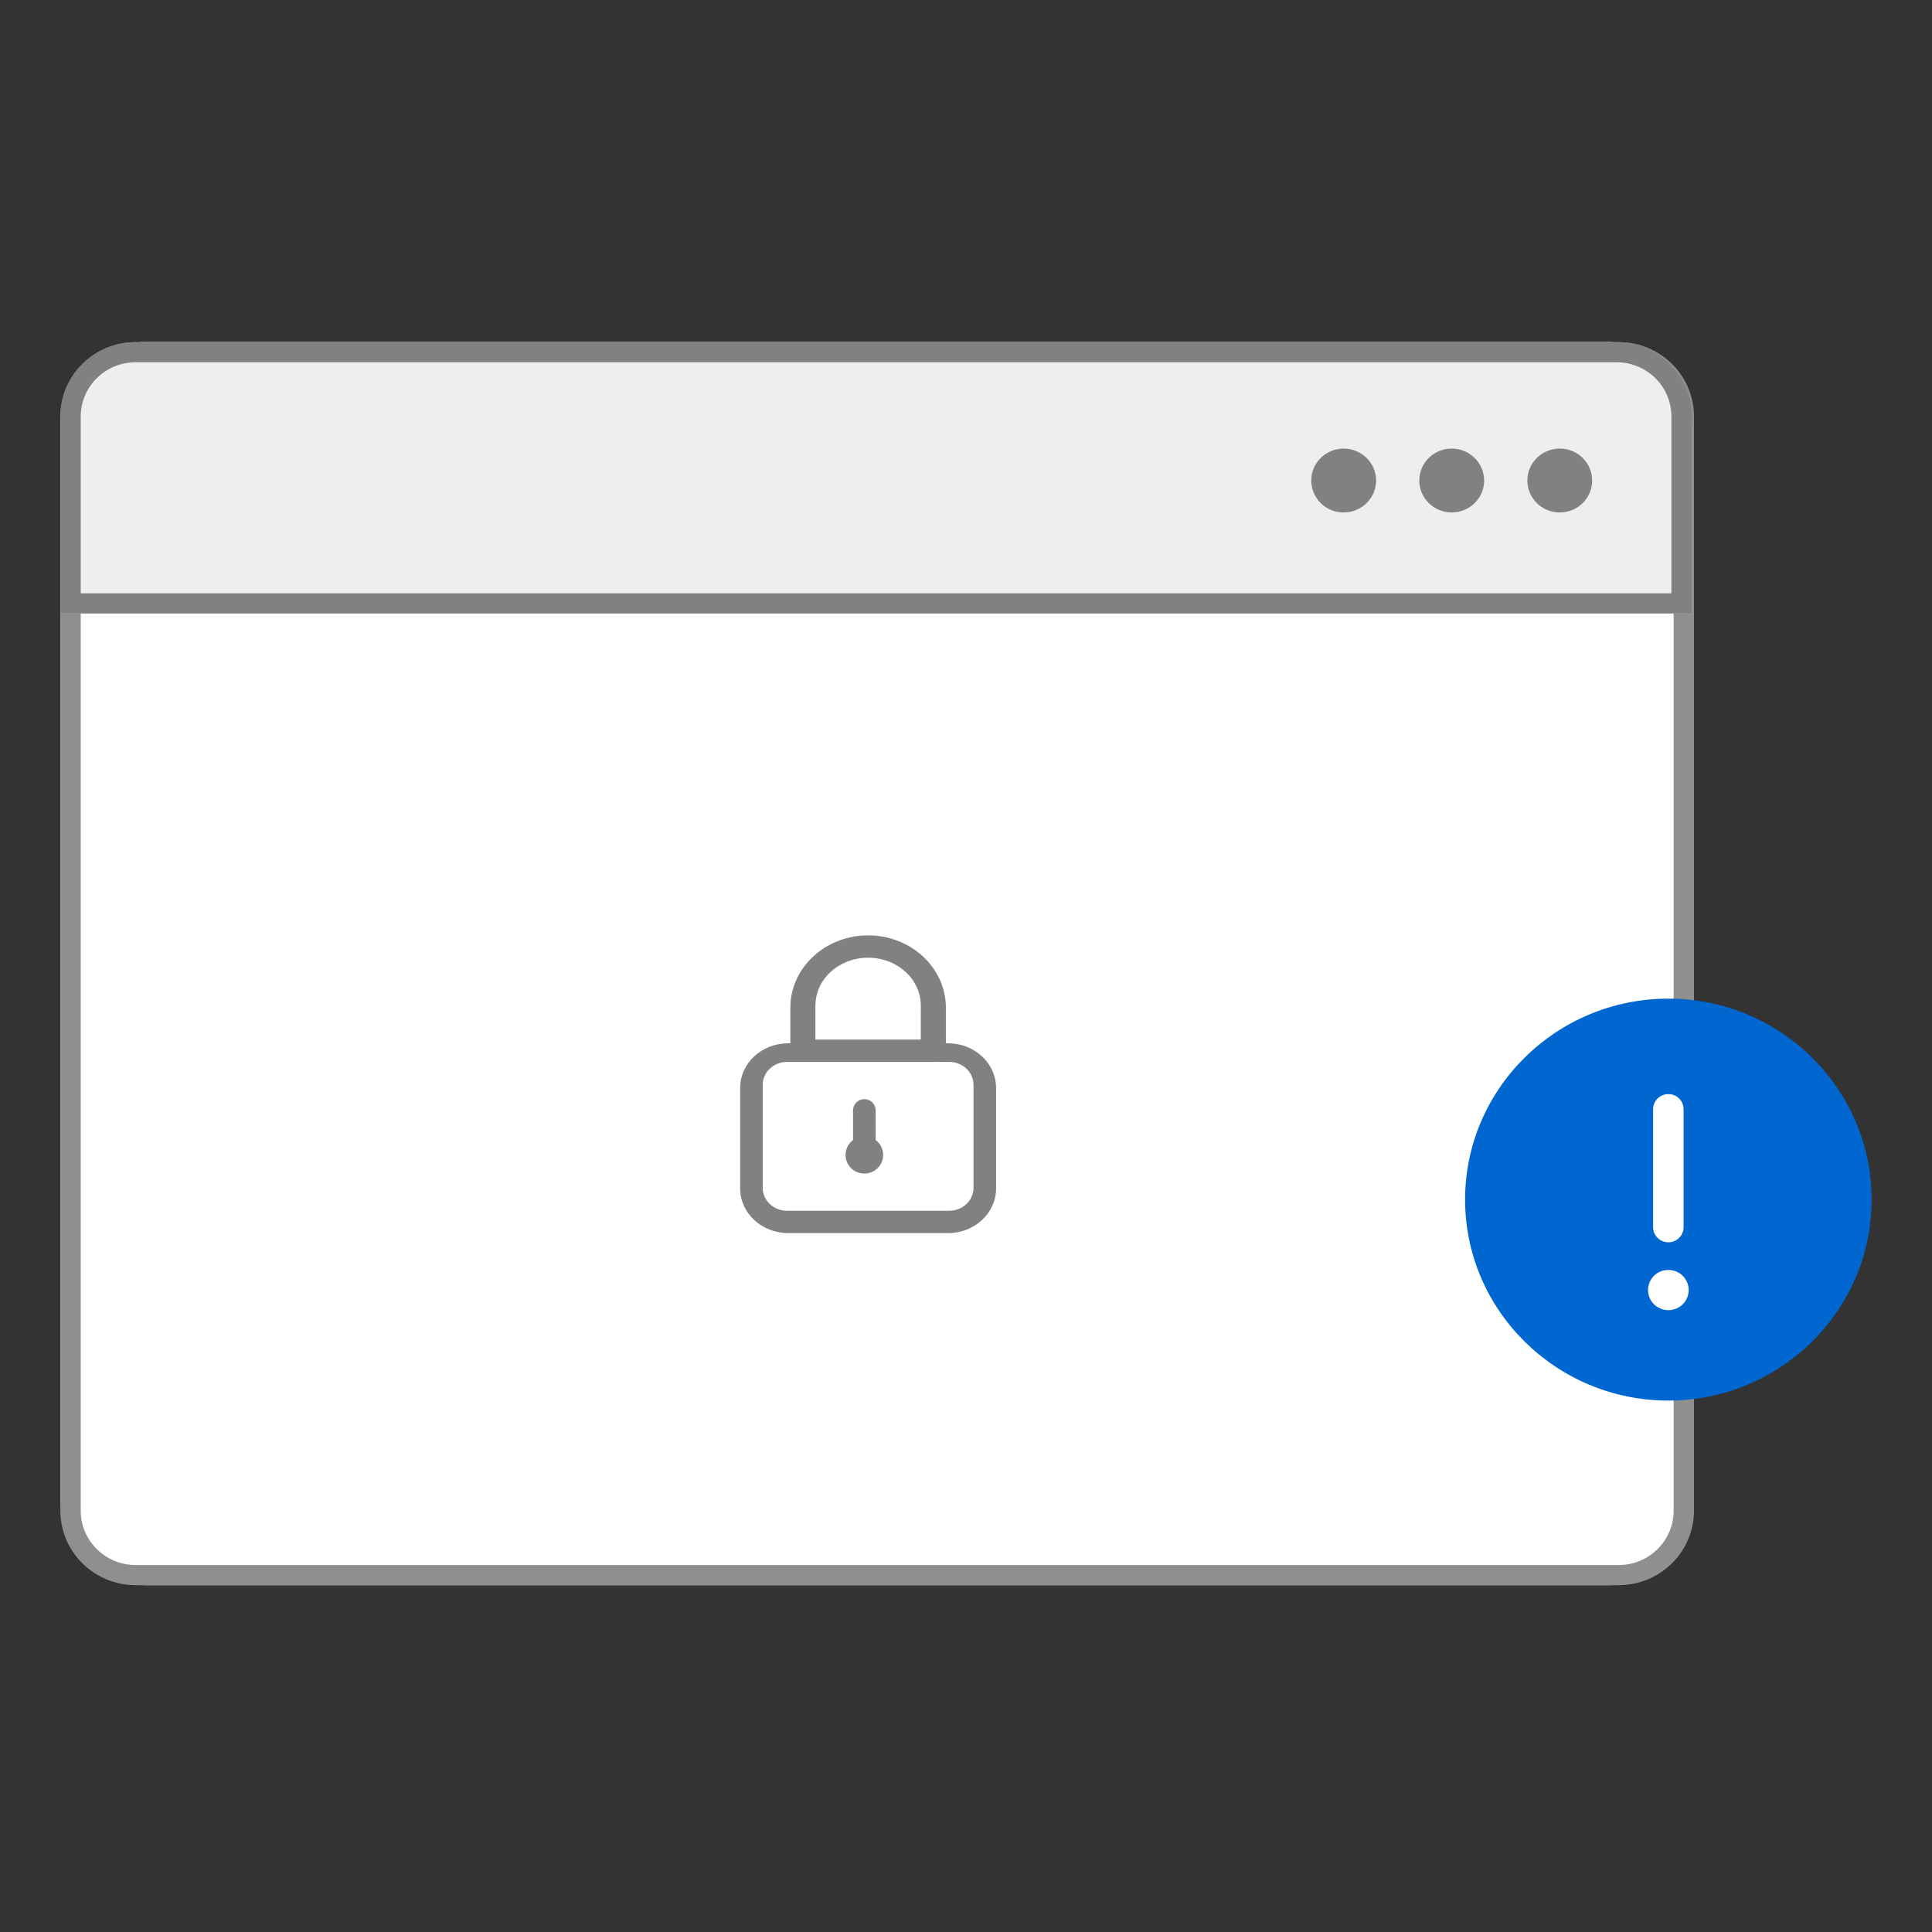
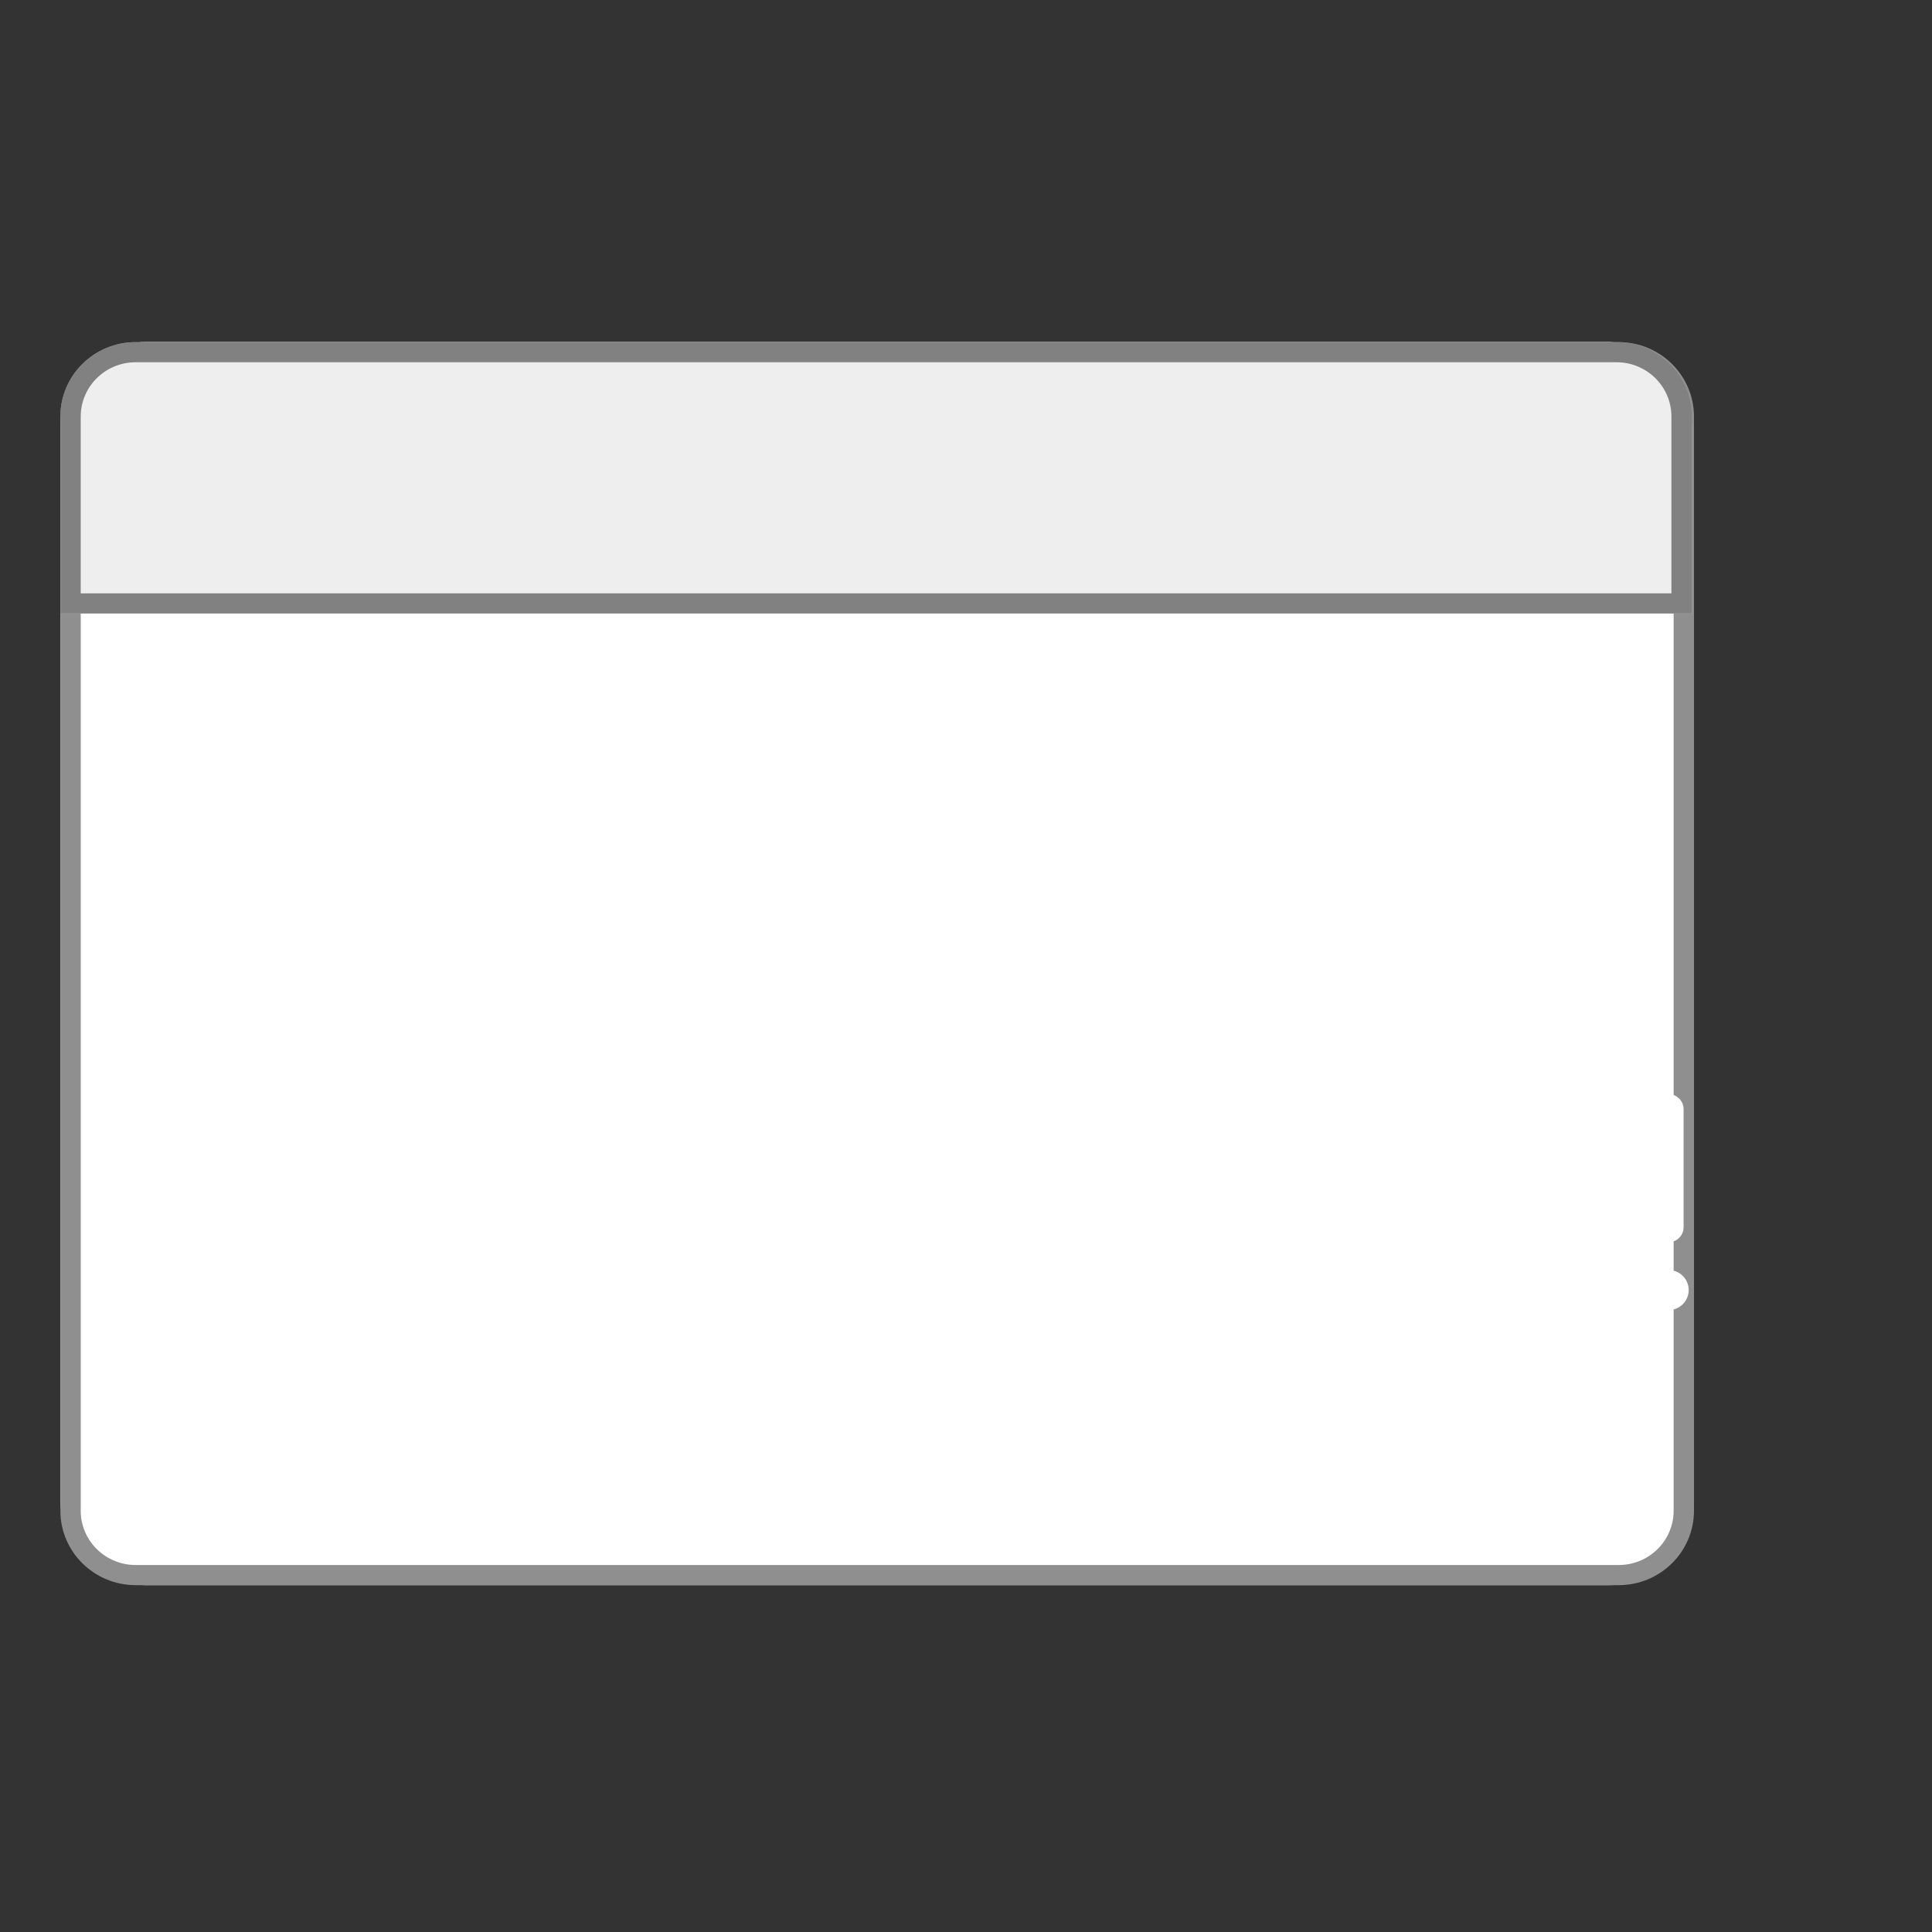
<svg xmlns="http://www.w3.org/2000/svg" viewBox="0 0 96 96" version="1.1">
  <rect x="0" y="0" width="96" height="96" fill="#333333" stroke="none" />
  <g id="缺省图" stroke="none" stroke-width="1" fill="none" fill-rule="evenodd">
    <g transform="translate(-95, -711)" id="无访问权限">
      <g transform="translate(95, 711)">
        <rect id="矩形" x="0" y="0" width="96" height="96" />
        <g id="7" transform="translate(3, 17)">
          <g id="01小容器/01背景/窗口">
            <rect id="矩形" fill="#FFFFFF" x="0" y="0" width="81.173" height="61.765" rx="4.218" />
            <path d="M77.432,0 C79.498,0 81.173,1.656 81.173,3.698 L81.173,58.066 C81.173,60.109 79.498,61.765 77.432,61.765 L3.741,61.765 C1.675,61.765 0,60.109 0,58.066 L0,3.698 C0,1.656 1.675,0 3.741,0 L77.432,0 Z M77.432,1 L3.741,1 C2.233,1 1.011,2.208 1.011,3.698 L1.011,58.066 C1.011,59.557 2.233,60.765 3.741,60.765 L77.432,60.765 C78.94,60.765 80.162,59.557 80.162,58.066 L80.162,3.698 C80.162,2.208 78.94,1 77.432,1 Z" id="矩形" fill="#8F8F8F" fill-rule="nonzero" />
            <path d="M4.218,0 L76.845,0 C79.175,4.60249401e-16 81.063,1.888 81.063,4.218 L81.063,13.484 L81.063,13.484 L0,13.484 L0,4.218 C-2.85286012e-16,1.888 1.888,-4.60249401e-16 4.218,0 Z" id="矩形" fill="#EEEEEE" />
            <path d="M77.322,0 C79.388,0 81.063,1.656 81.063,3.698 L81.063,13.484 L0,13.484 L0,3.698 C0,1.656 1.675,0 3.741,0 L77.322,0 Z M77.322,1 L3.741,1 C2.233,1 1.011,2.208 1.011,3.698 L1.011,12.484 L80.052,12.484 L80.052,3.698 C80.052,2.244 78.889,1.059 77.432,1.002 L77.322,1 Z" id="矩形" fill="#818181" fill-rule="nonzero" />
-             <path d="M74.504,8.464 C75.393,8.464 76.114,7.753 76.114,6.877 C76.114,6 75.393,5.29 74.504,5.29 C73.614,5.29 72.893,6 72.893,6.877 C72.893,7.753 73.614,8.464 74.504,8.464 Z M69.135,8.464 C70.024,8.464 70.746,7.753 70.746,6.877 C70.746,6 70.024,5.29 69.135,5.29 C68.245,5.29 67.524,6 67.524,6.877 C67.524,7.753 68.245,8.464 69.135,8.464 Z M63.766,8.464 C64.655,8.464 65.377,7.753 65.377,6.877 C65.377,6 64.655,5.29 63.766,5.29 C62.876,5.29 62.155,6 62.155,6.877 C62.155,7.753 62.876,8.464 63.766,8.464 Z" id="形状结合" fill="#818181" />
          </g>
          <g id="ic_tips_filled" transform="translate(69.8, 32.622)" fill-rule="nonzero">
-             <path d="M10.1,0 C4.531,0 0,4.48 0,9.986 C0,15.492 4.531,19.972 10.1,19.972 C15.669,19.972 20.2,15.492 20.2,9.986 C20.2,4.48 15.669,0 10.1,0" id="Fill-1" fill="#0067D1" />
-             <path d="M10.1,4.743 C10.518,4.743 10.857,5.079 10.857,5.492 L10.857,11.358 C10.857,11.771 10.518,12.107 10.1,12.107 C9.682,12.107 9.342,11.771 9.342,11.358 L9.342,5.492 C9.342,5.079 9.682,4.743 10.1,4.743" id="Fill-1-path" fill="#FFFFFF" />
+             <path d="M10.1,4.743 C10.518,4.743 10.857,5.079 10.857,5.492 L10.857,11.358 C10.857,11.771 10.518,12.107 10.1,12.107 C9.682,12.107 9.342,11.771 9.342,11.358 L9.342,5.492 " id="Fill-1-path" fill="#FFFFFF" />
            <path d="M10.1,15.478 C9.542,15.478 9.09,15.032 9.09,14.48 C9.09,13.927 9.542,13.481 10.1,13.481 C10.657,13.481 11.11,13.927 11.11,14.48 C11.11,15.032 10.657,15.478 10.1,15.478" id="Fill-1-path" fill="#FFFFFF" />
          </g>
          <g id="ic_locked_lined" transform="translate(33.777, 29.478)" fill="#818181" fill-rule="nonzero">
-             <path d="M6.359,0 C8.493,0 10.223,1.61 10.223,3.596 L10.223,3.596 L10.223,5.362 L10.334,5.363 C11.603,5.363 12.642,6.287 12.714,7.451 L12.718,7.582 L12.718,12.575 C12.718,13.8 11.65,14.794 10.334,14.794 L10.334,14.794 L2.385,14.794 C1.068,14.794 0,13.8 0,12.575 L0,12.575 L0,7.582 C0,6.357 1.068,5.363 2.385,5.363 L2.385,5.363 L2.494,5.362 L2.495,3.596 C2.495,1.663 4.133,0.087 6.187,0.004 L6.359,0 Z M3.034,6.288 L2.331,6.288 C1.664,6.288 1.122,6.798 1.122,7.426 L1.122,7.426 L1.122,12.546 C1.122,13.175 1.663,13.684 2.331,13.684 L2.331,13.684 L10.388,13.684 C11.055,13.684 11.596,13.175 11.596,12.546 L11.596,12.546 L11.596,7.426 C11.596,6.798 11.055,6.288 10.388,6.288 L10.388,6.288 L9.683,6.287 L9.672,6.288 L3.046,6.288 C3.042,6.288 3.038,6.288 3.034,6.288 Z M6.172,8.137 C6.456,8.137 6.691,8.346 6.728,8.617 L6.733,8.692 L6.735,10.17 C6.961,10.339 7.107,10.608 7.107,10.91 C7.107,11.421 6.688,11.835 6.172,11.835 C5.656,11.835 5.237,11.421 5.237,10.91 C5.237,10.607 5.384,10.339 5.61,10.17 L5.611,8.692 C5.611,8.385 5.862,8.137 6.172,8.137 Z M6.36,1.11 C4.913,1.11 3.741,2.174 3.741,3.488 L3.741,3.488 L3.741,5.178 L8.977,5.178 L8.978,3.488 C8.978,2.218 7.882,1.181 6.503,1.113 L6.503,1.113 L6.36,1.11 Z" id="形状结合" />
-           </g>
+             </g>
        </g>
      </g>
    </g>
  </g>
</svg>